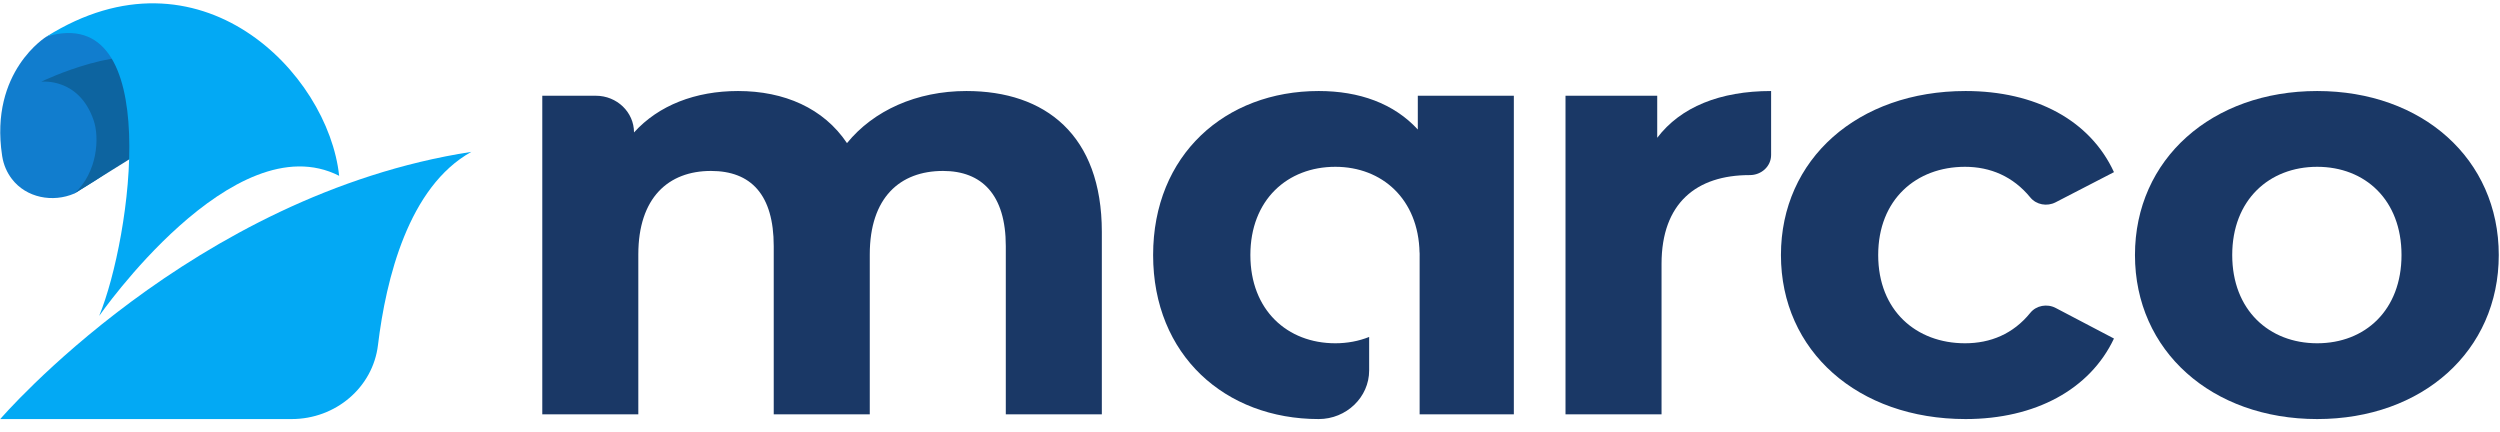
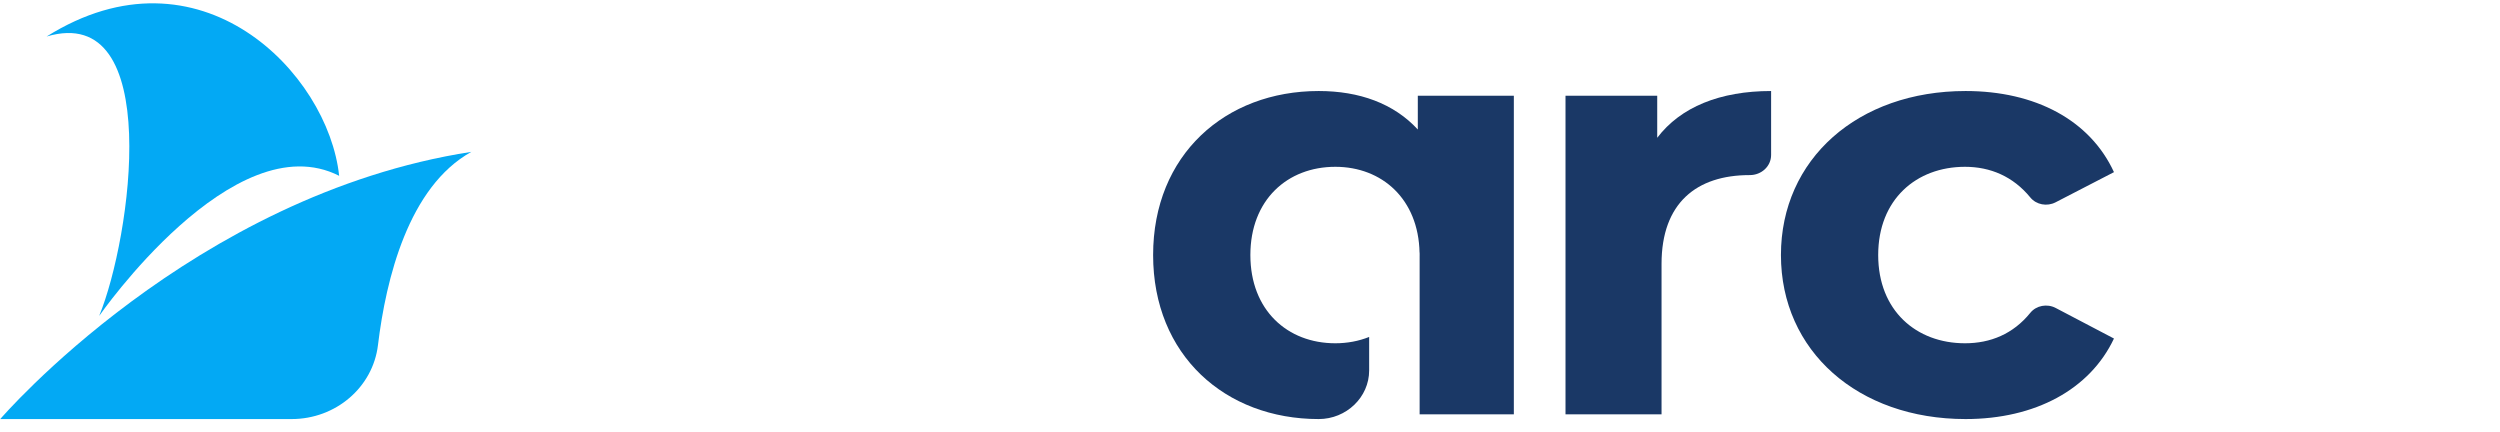
<svg xmlns="http://www.w3.org/2000/svg" width="162" height="28" viewBox="0 0 162 28" fill="none">
-   <path d="M71.399 15.03V26.849H65.176V15.951C65.176 12.613 63.621 11.077 61.108 11.077C58.316 11.077 56.361 12.805 56.361 16.488V26.849H50.138V15.951C50.138 12.613 48.663 11.077 46.07 11.077C43.318 11.077 41.363 12.805 41.363 16.488V26.849H35.14V6.204H38.611C39.977 6.204 41.084 7.269 41.084 8.583C42.679 6.819 45.073 5.898 47.825 5.898C50.817 5.898 53.369 7.01 54.885 9.274C56.6 7.164 59.392 5.898 62.624 5.898C67.729 5.898 71.399 8.737 71.399 15.03Z" fill="#1A3866" />
  <path d="M114.768 5.898V10.043C114.768 10.773 114.145 11.347 113.386 11.346H113.372C109.941 11.346 107.668 13.15 107.668 17.103V26.849H101.445V6.204H107.388V8.929C108.904 6.934 111.457 5.898 114.768 5.898Z" fill="#1A3866" />
  <path d="M115.405 16.526C115.405 10.31 120.391 5.898 127.371 5.898C131.879 5.898 135.429 7.777 136.985 11.155L133.199 13.111C132.647 13.396 131.953 13.27 131.565 12.796C130.45 11.434 128.976 10.809 127.332 10.809C124.18 10.809 121.707 12.92 121.707 16.526C121.707 20.134 124.18 22.244 127.332 22.244C128.975 22.244 130.449 21.647 131.564 20.271C131.953 19.791 132.654 19.665 133.209 19.956L136.985 21.937C135.429 25.237 131.879 27.155 127.371 27.155C120.391 27.155 115.405 22.743 115.405 16.526Z" fill="#1A3866" />
-   <path d="M155.618 16.526C155.618 12.958 153.264 10.809 150.153 10.809C147.042 10.809 144.648 12.958 144.648 16.526C144.648 20.096 147.042 22.244 150.153 22.244C153.264 22.244 155.618 20.096 155.618 16.526ZM138.346 16.526C138.346 10.31 143.332 5.898 150.153 5.898C156.973 5.898 161.92 10.31 161.92 16.526C161.92 22.743 156.973 27.155 150.153 27.155C143.332 27.155 138.346 22.743 138.346 16.526Z" fill="#1A3866" />
  <path d="M91.874 6.204V8.392C90.319 6.704 88.085 5.898 85.452 5.898C79.389 5.898 74.722 10.042 74.722 16.526C74.722 23.012 79.389 27.155 85.452 27.155C87.25 27.154 88.721 25.736 88.721 24.007V21.834C88.053 22.102 87.314 22.244 86.529 22.244C83.418 22.244 81.024 20.096 81.024 16.526C81.024 12.958 83.418 10.809 86.529 10.809C89.555 10.809 91.918 12.899 91.987 16.373H91.992V16.484C91.992 16.498 91.994 16.512 91.994 16.526C91.994 16.541 91.992 16.555 91.992 16.569V26.849H98.097V6.204H91.874Z" fill="#1A3866" />
-   <path d="M8.218 2.09C6.448 0.855 3.02 2.366 3.02 2.366C3.02 2.366 -0.686 4.616 0.134 10.063C0.138 10.09 0.143 10.116 0.146 10.142C0.235 10.695 0.456 11.185 0.769 11.596C1.702 12.819 3.417 13.143 4.819 12.541L6.171 11.698L6.817 11.257C7.367 10.648 7.931 9.935 8.505 9.116C8.669 2.721 8.351 2.183 8.218 2.09Z" fill="#117DCE" />
-   <path d="M4.815 12.544L12.088 8.011C11.74 6.994 11.982 4.606 11.144 4.139C8.297 2.553 2.671 5.294 2.671 5.294C2.671 5.294 5.112 4.997 6.07 7.8C6.453 8.921 6.326 11.165 4.815 12.544Z" fill="#0D64A0" />
  <path d="M6.426 20.472C6.426 20.472 15.139 7.919 21.977 11.393C21.266 4.708 12.923 -3.844 3.02 2.366C10.652 0.103 8.505 15.419 6.426 20.472Z" fill="#03A9F4" />
  <path d="M0.016 27.155C0.016 27.155 12.49 12.629 30.544 9.84C26.472 12.1 25.012 18.067 24.492 22.364C24.162 25.096 21.759 27.155 18.9 27.155H0.016Z" fill="#03A9F4" />
</svg>